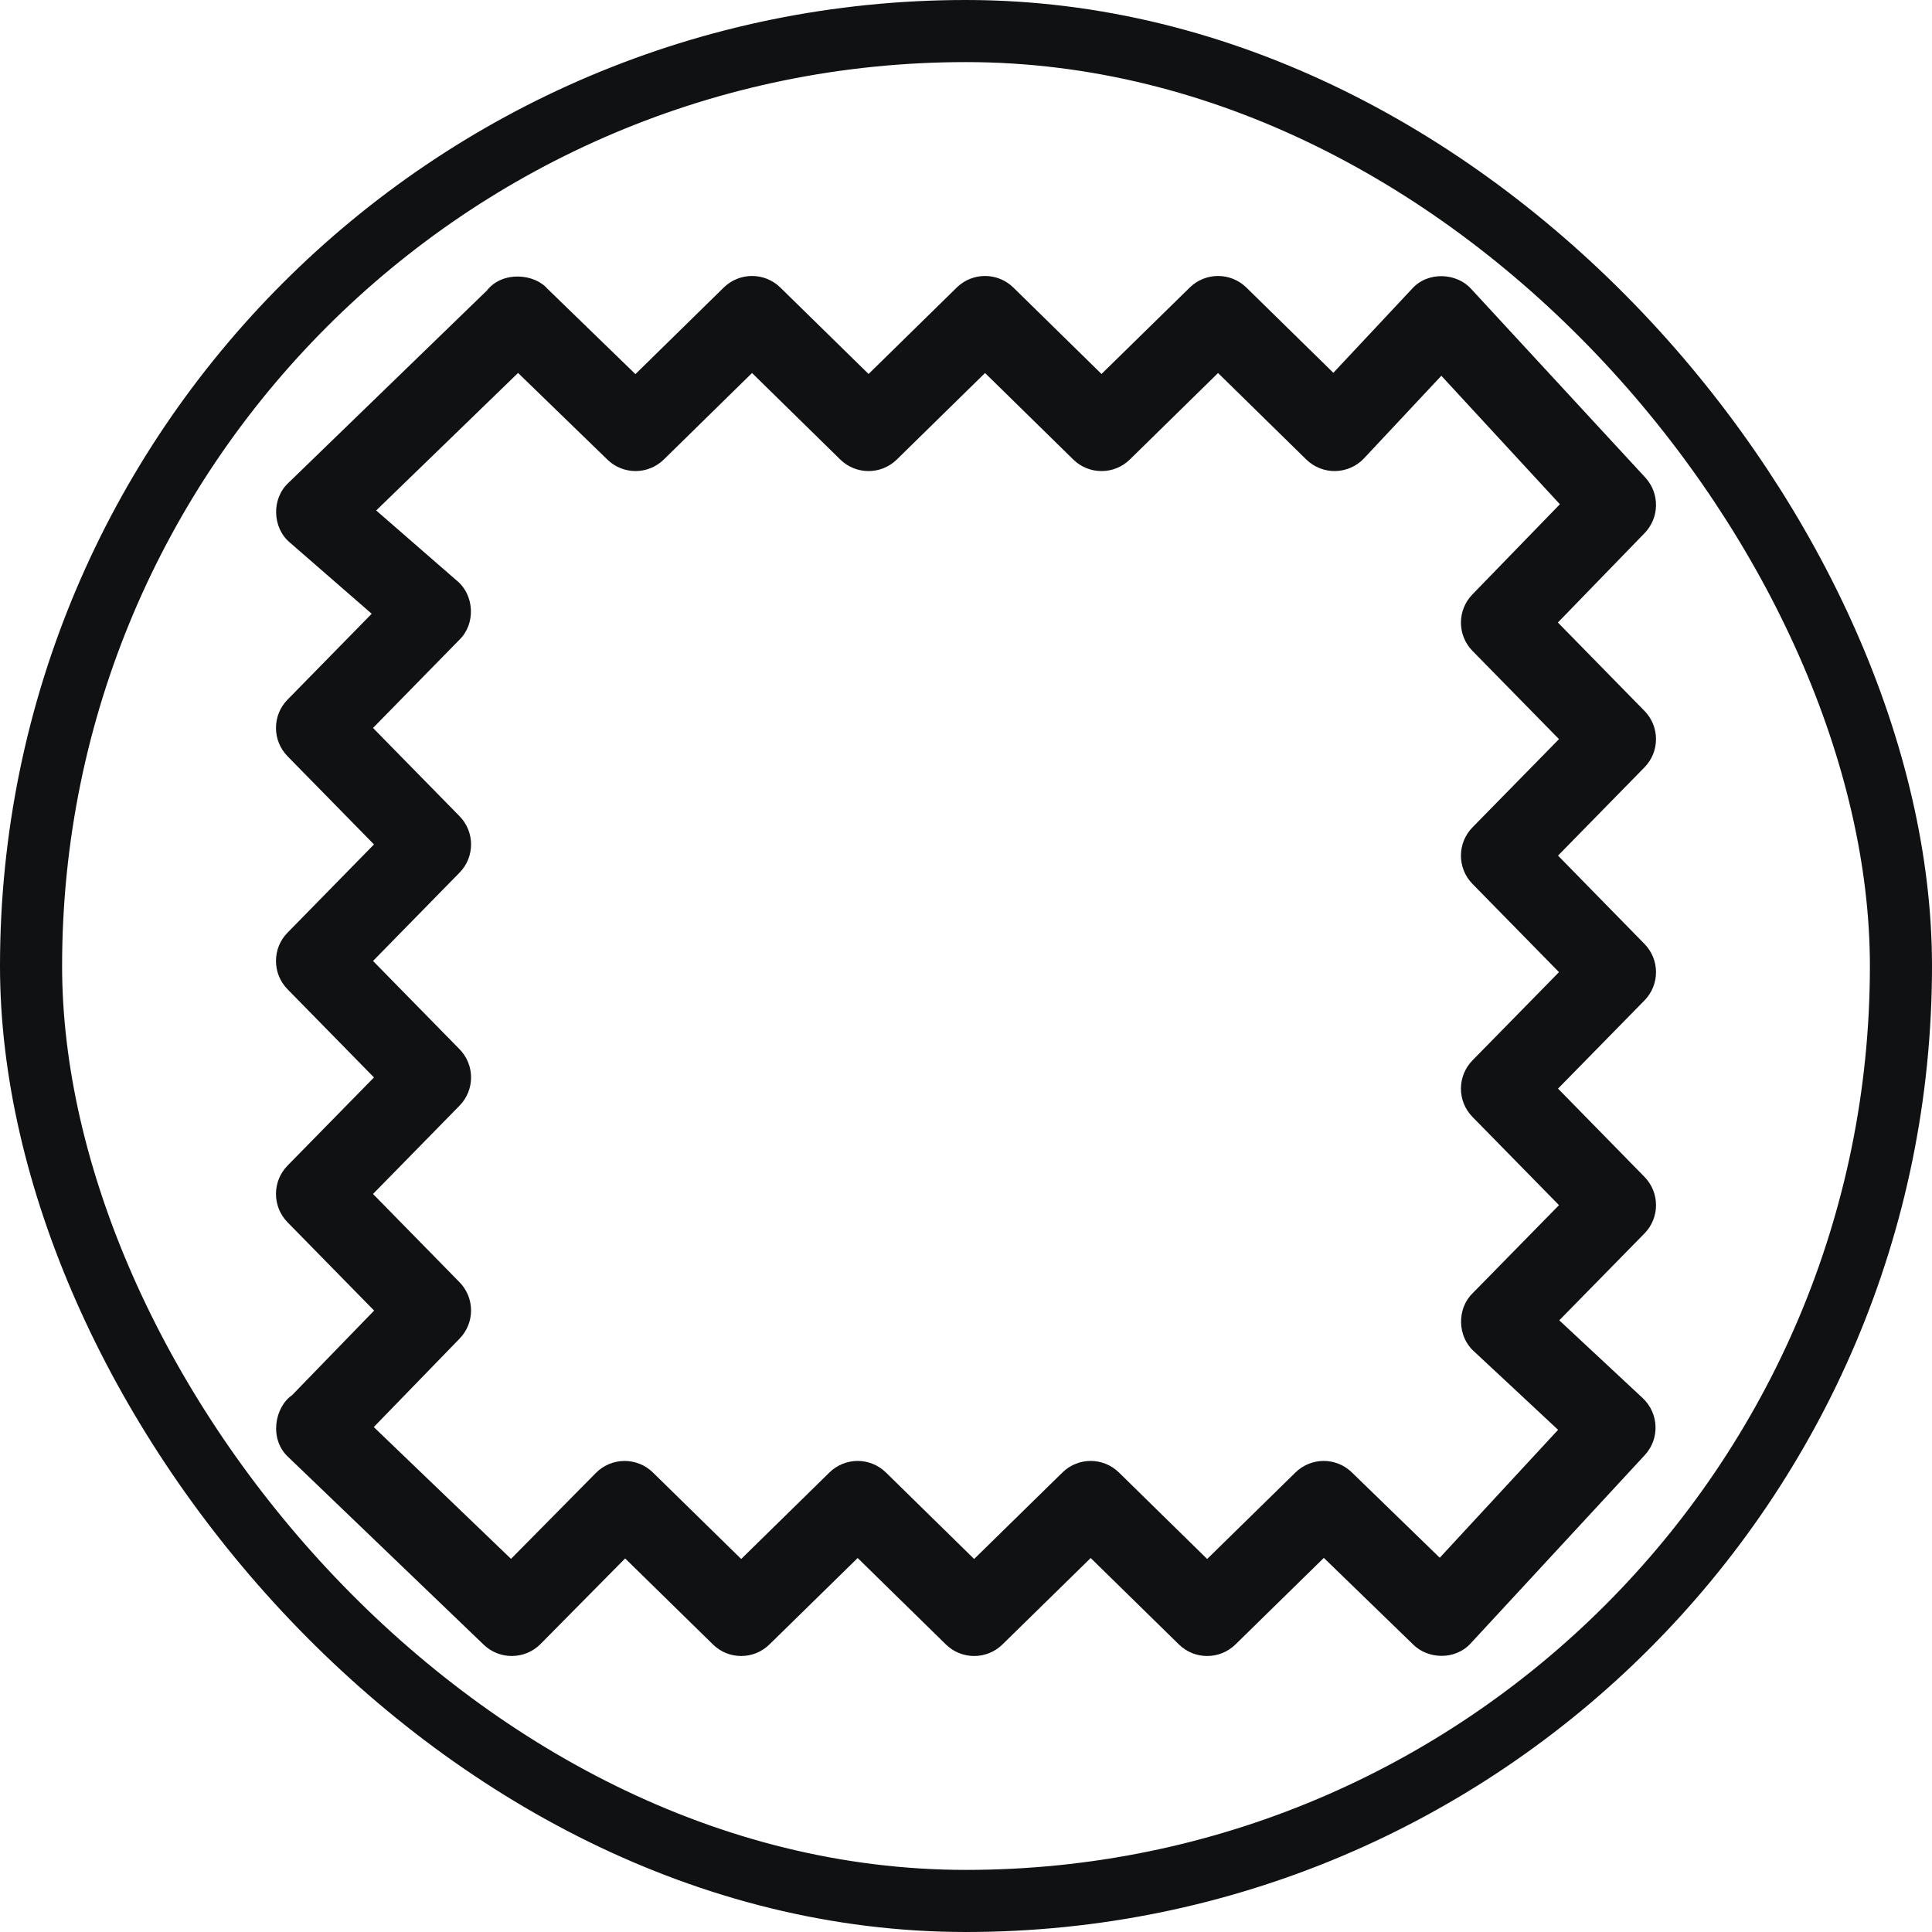
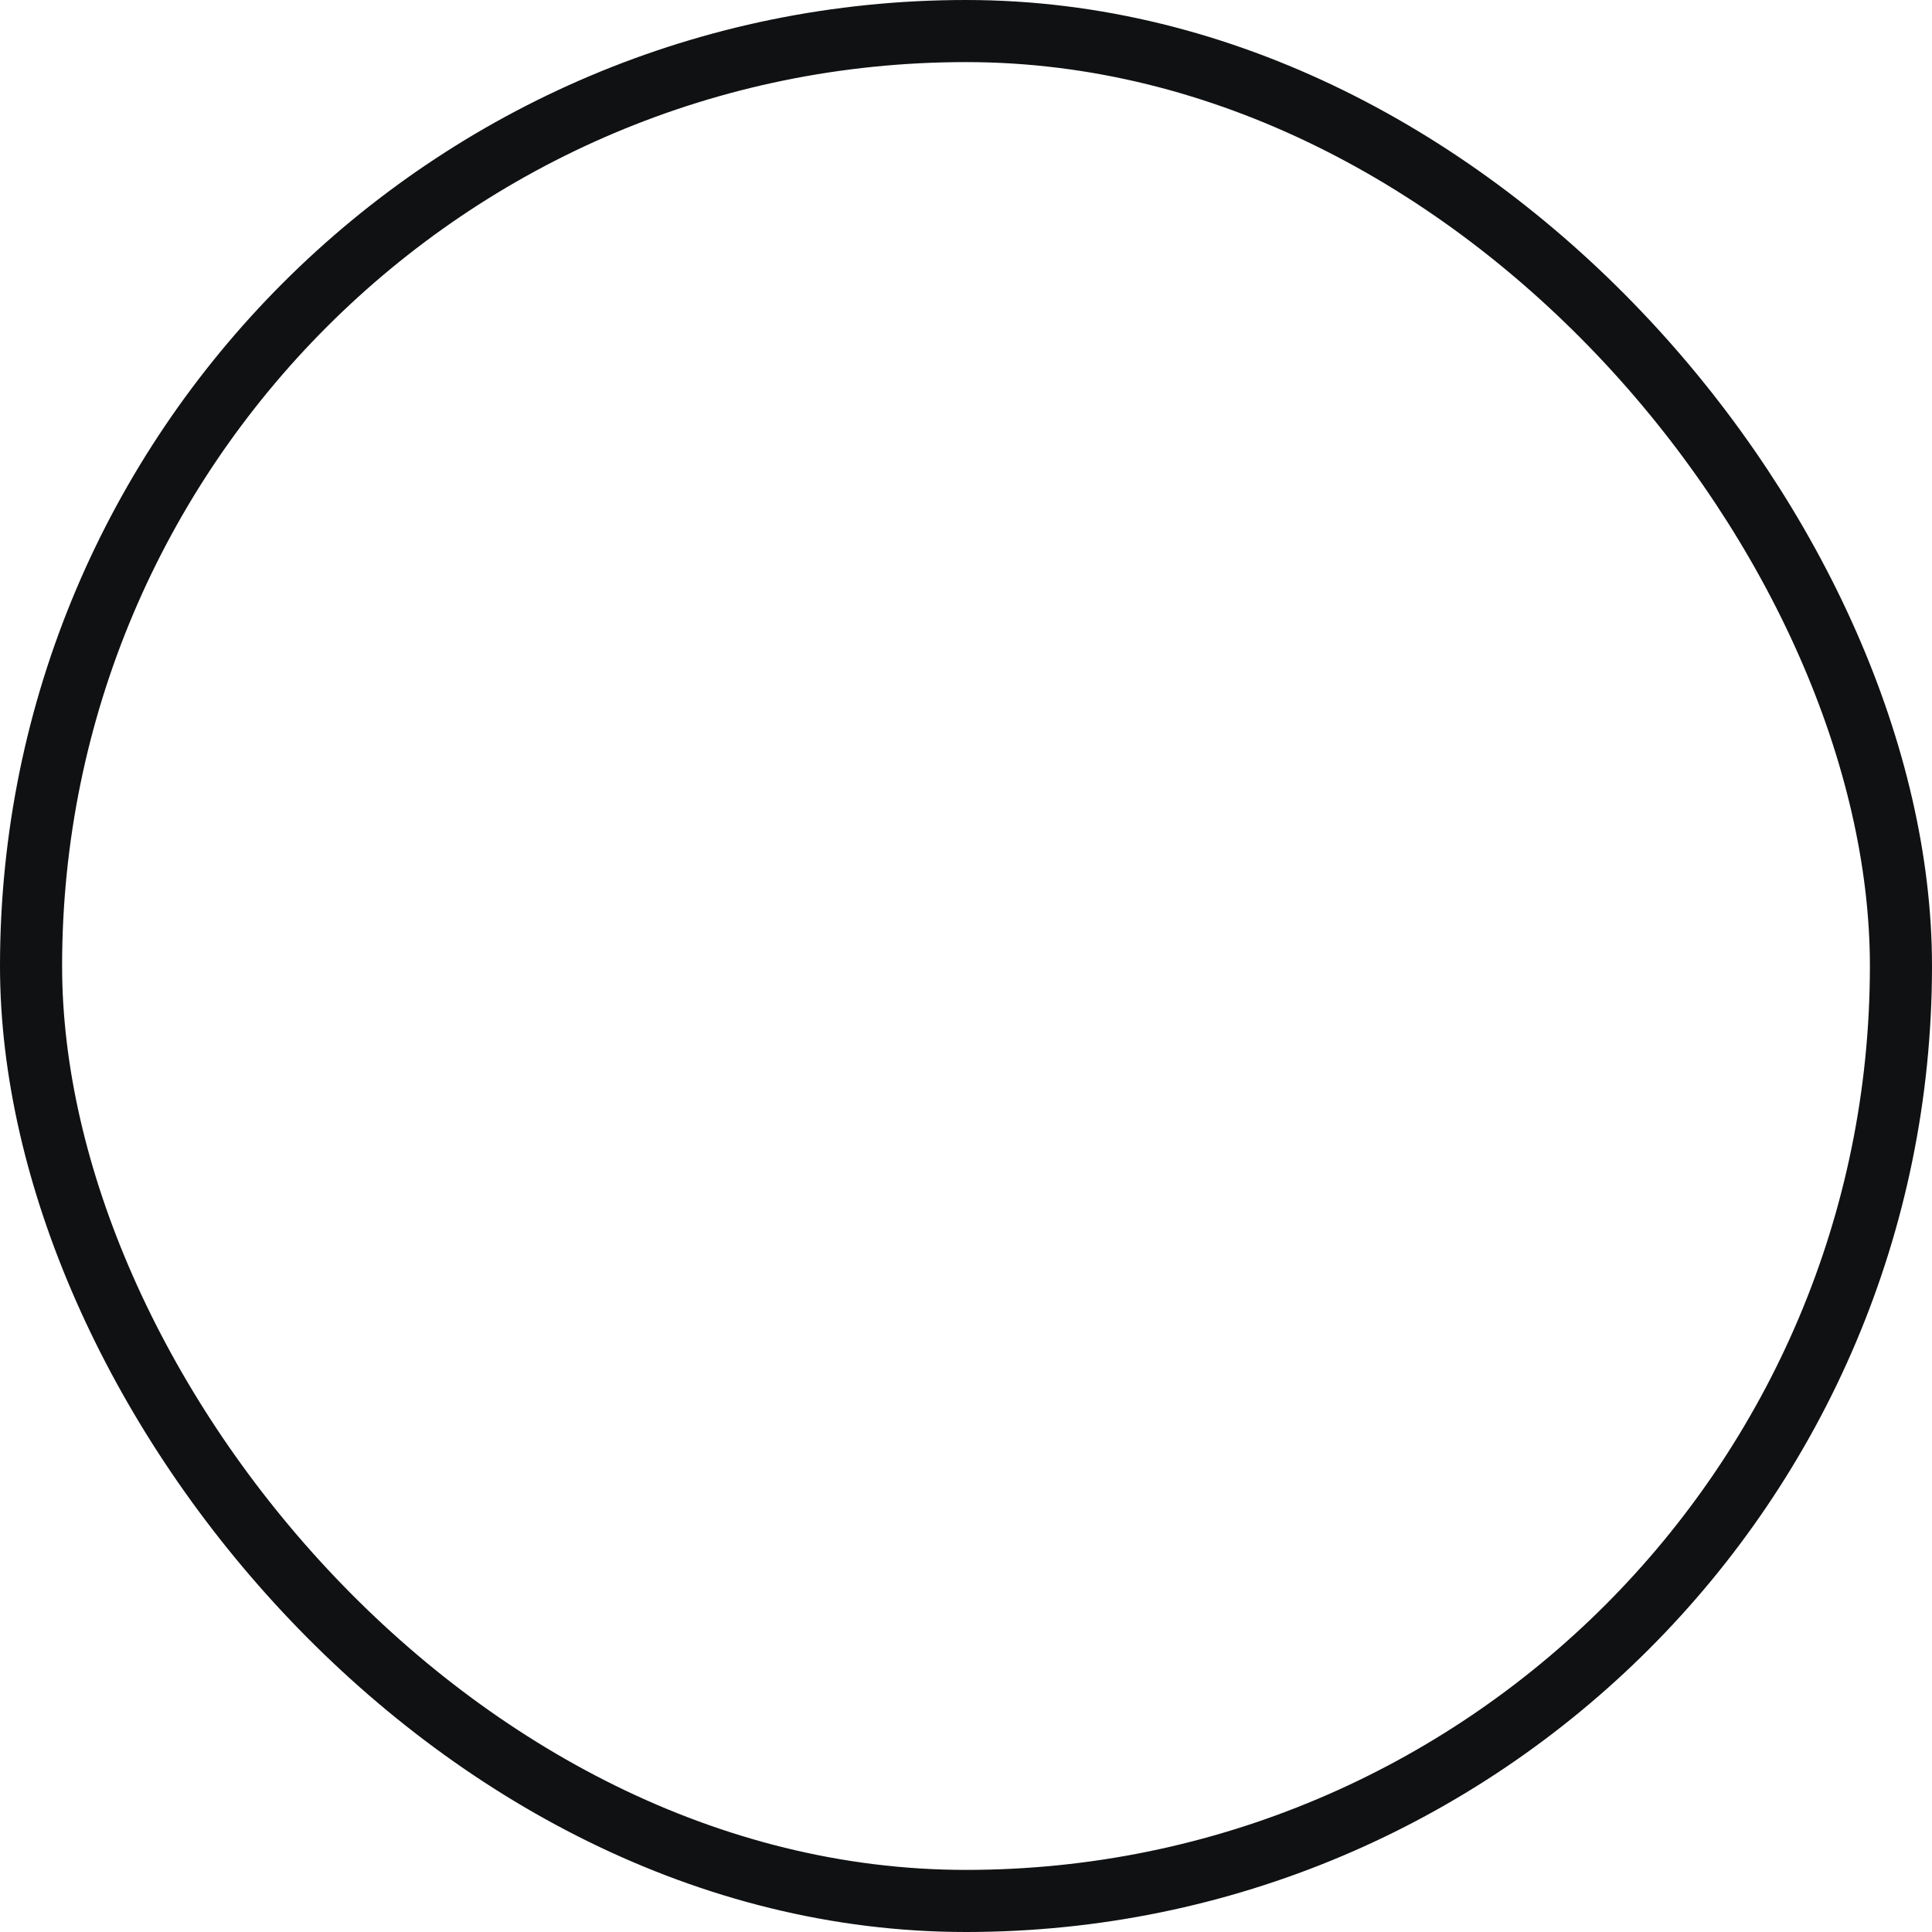
<svg xmlns="http://www.w3.org/2000/svg" width="28" height="28" viewBox="0 0 28 28" fill="none">
  <rect x="0.45" y="0.45" width="27.1" height="27.1" rx="13.55" stroke="#101112" stroke-width="0.9" />
-   <path d="M23.832 13.679L22.58 12.4L23.832 11.122C24.056 10.894 24.056 10.53 23.832 10.302L22.578 9.022L23.834 7.727C24.051 7.503 24.056 7.15 23.845 6.921L21.323 4.189C21.115 3.954 20.694 3.928 20.465 4.185L19.324 5.403L18.063 4.167C17.835 3.944 17.471 3.944 17.243 4.167L15.964 5.42L14.686 4.167C14.458 3.944 14.094 3.944 13.866 4.167L12.588 5.42L11.309 4.167C11.082 3.944 10.717 3.944 10.489 4.167L9.209 5.422L7.935 4.186C7.744 3.964 7.279 3.924 7.056 4.211L4.178 7C3.934 7.227 3.945 7.649 4.201 7.863L5.387 8.895L4.167 10.14C3.944 10.367 3.944 10.732 4.167 10.96L5.42 12.238L4.167 13.517C3.944 13.744 3.944 14.109 4.167 14.337L5.42 15.615L4.167 16.893C3.944 17.121 3.944 17.486 4.167 17.714L5.422 18.994L4.234 20.219C3.978 20.395 3.897 20.863 4.181 21.12L7.011 23.837C7.242 24.058 7.608 24.054 7.834 23.826L9.06 22.586L10.332 23.832C10.559 24.056 10.924 24.056 11.152 23.832L12.43 22.58L13.708 23.832C13.936 24.056 14.301 24.056 14.529 23.832L15.807 22.58L17.085 23.832C17.313 24.056 17.678 24.056 17.906 23.832L19.186 22.578L20.481 23.834C20.689 24.042 21.085 24.071 21.319 23.812L23.837 21.089C24.057 20.852 24.043 20.483 23.807 20.262L22.598 19.135L23.833 17.876C24.056 17.648 24.056 17.284 23.833 17.056L22.58 15.777L23.833 14.499C24.056 14.271 24.056 13.907 23.832 13.679ZM21.341 15.367C21.117 15.595 21.117 15.96 21.341 16.188L22.594 17.466L21.341 18.744C21.112 18.968 21.121 19.369 21.36 19.583L22.581 20.722L20.866 22.576L19.592 21.339C19.364 21.117 19.001 21.118 18.774 21.341L17.495 22.594L16.217 21.341C15.989 21.117 15.625 21.117 15.397 21.341L14.118 22.594L12.84 21.341C12.612 21.117 12.248 21.117 12.02 21.341L10.742 22.594L9.463 21.341C9.233 21.115 8.863 21.118 8.636 21.347L7.406 22.592L5.417 20.682L6.661 19.4C6.883 19.172 6.882 18.809 6.659 18.582L5.406 17.304L6.659 16.025C6.883 15.797 6.883 15.433 6.659 15.205L5.406 13.927L6.659 12.648C6.883 12.421 6.883 12.056 6.659 11.828L5.406 10.55L6.659 9.271C6.894 9.042 6.877 8.629 6.625 8.419L5.452 7.398L7.508 5.405L8.803 6.661C9.031 6.883 9.394 6.882 9.621 6.659L10.899 5.406L12.177 6.659C12.405 6.883 12.77 6.883 12.998 6.659L14.276 5.406L15.554 6.659C15.782 6.883 16.147 6.883 16.375 6.659L17.653 5.406L18.931 6.659C19.044 6.77 19.197 6.83 19.354 6.827C19.512 6.823 19.661 6.757 19.769 6.642L20.889 5.446L22.607 7.308L21.339 8.615C21.117 8.844 21.118 9.207 21.341 9.434L22.594 10.712L21.341 11.99C21.117 12.218 21.117 12.583 21.341 12.811L22.594 14.089L21.341 15.367Z" fill="#101112" />
</svg>